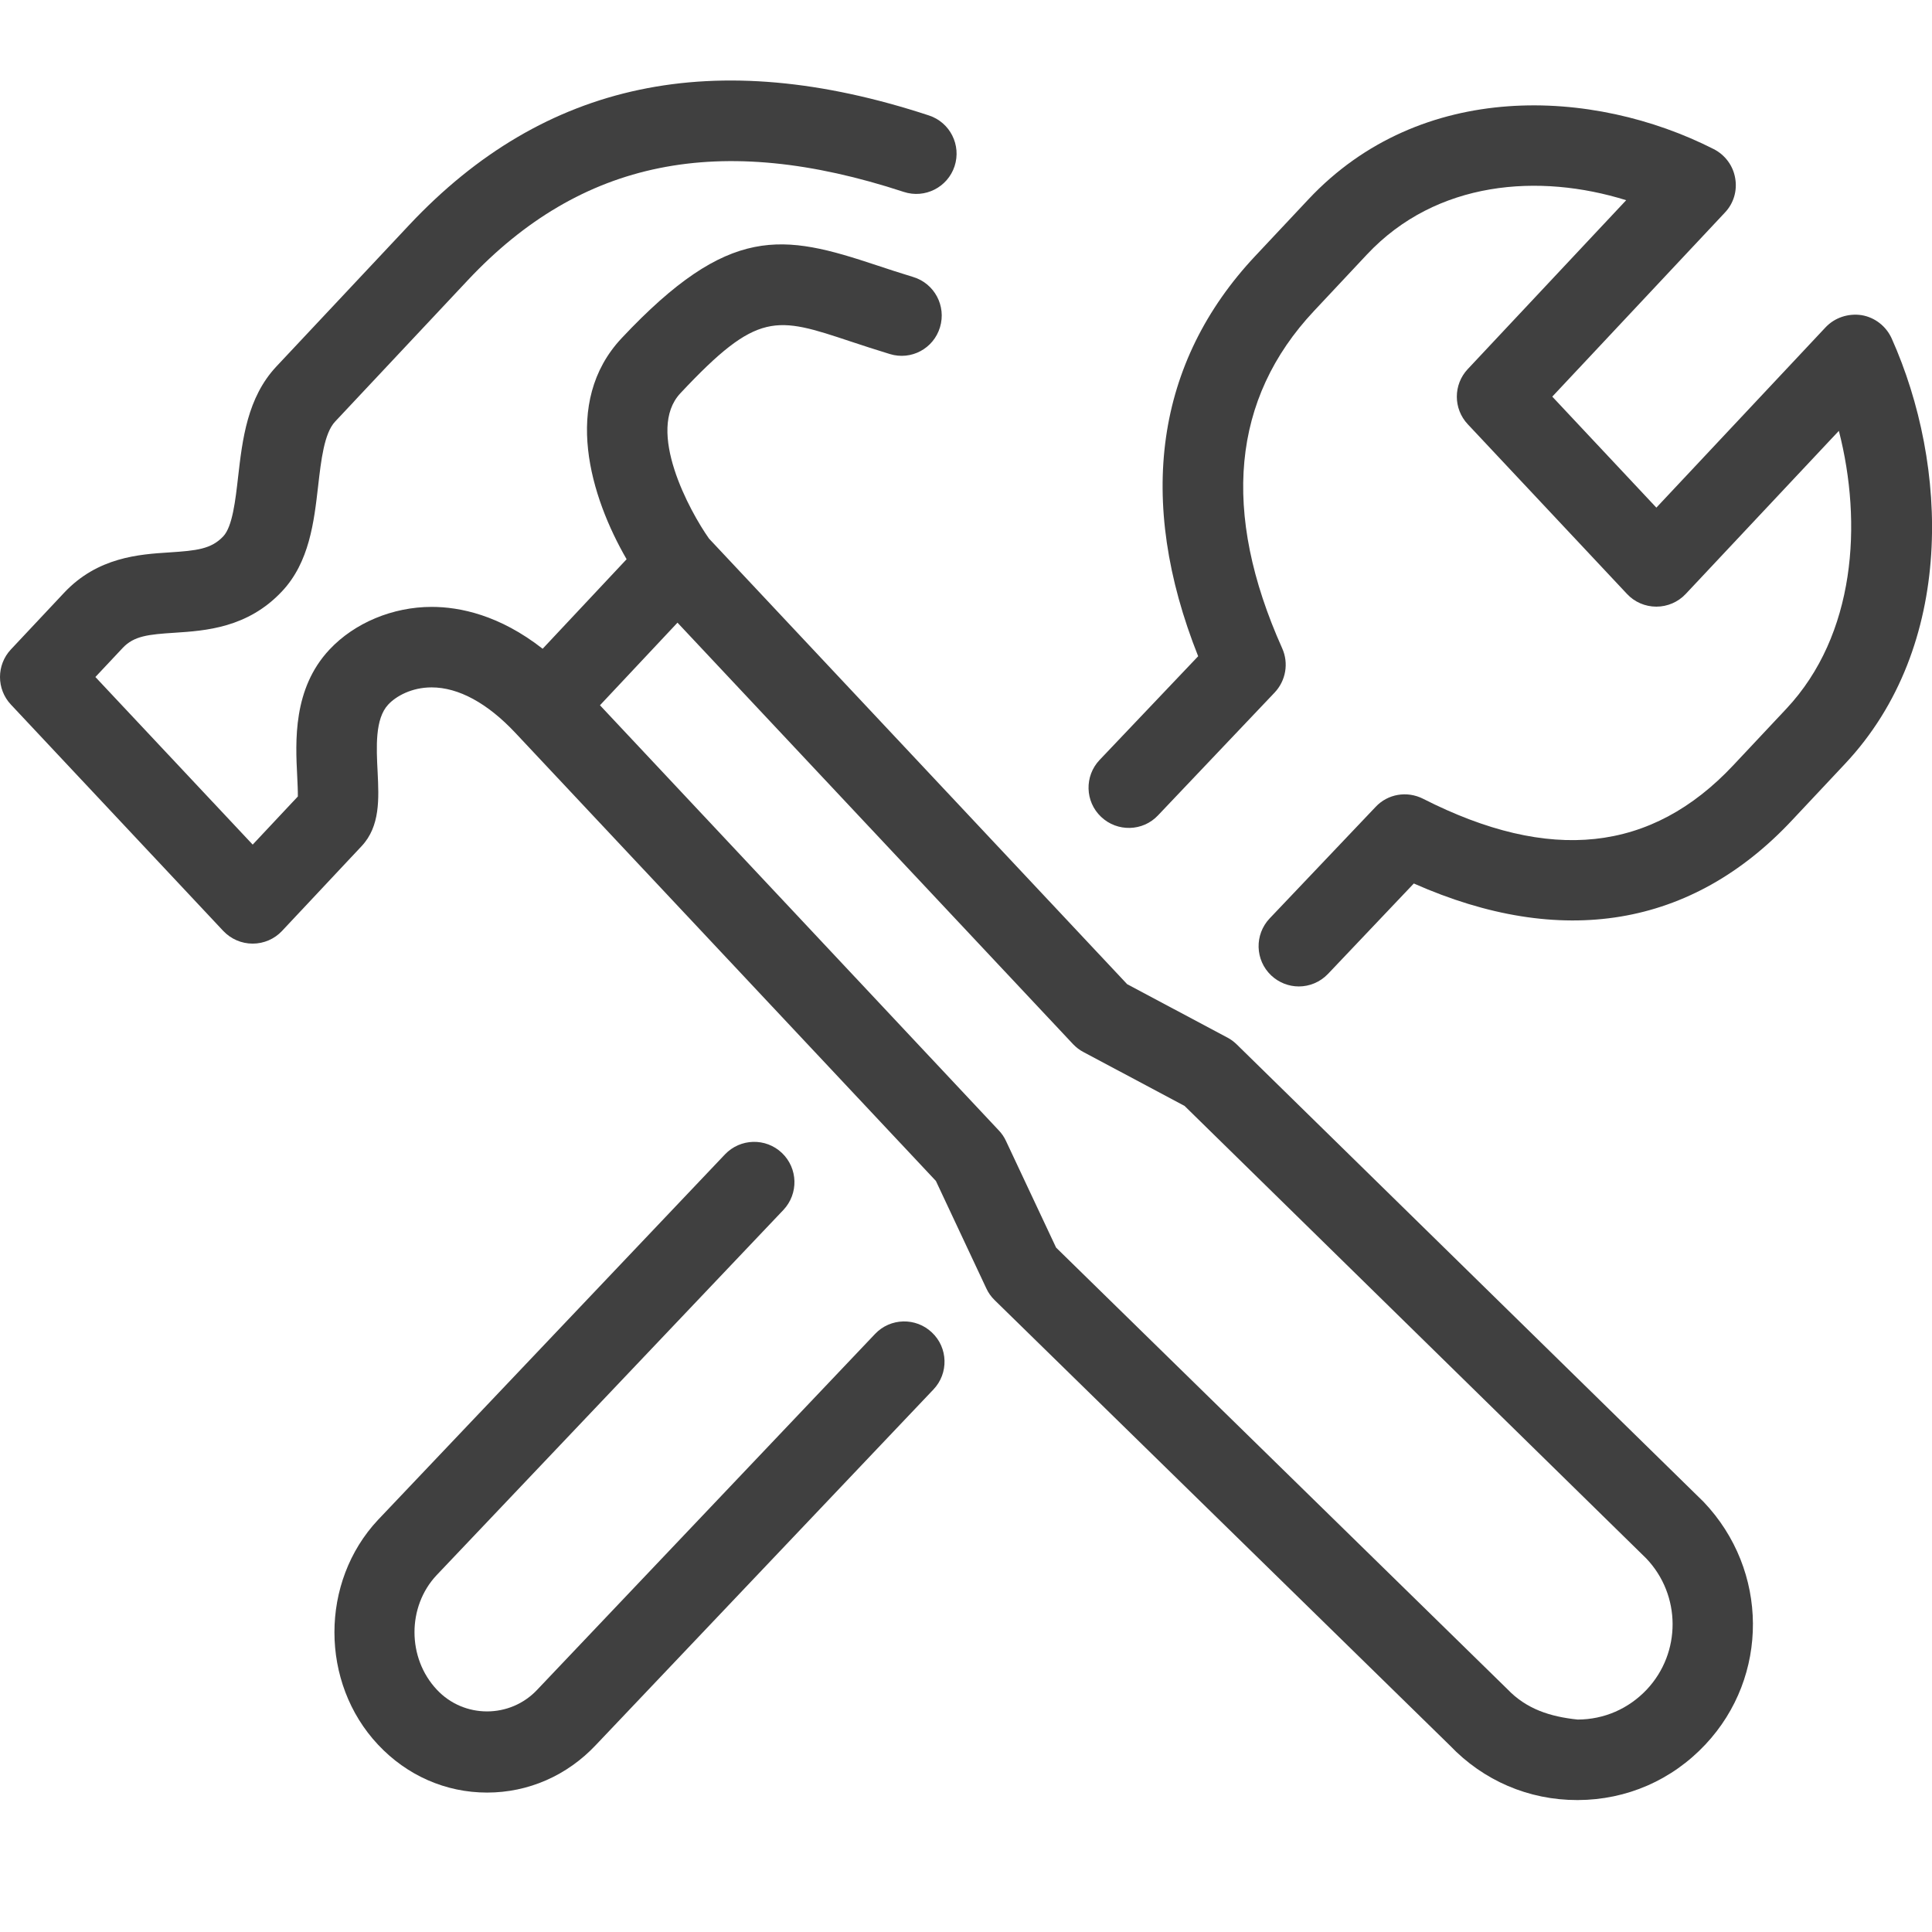
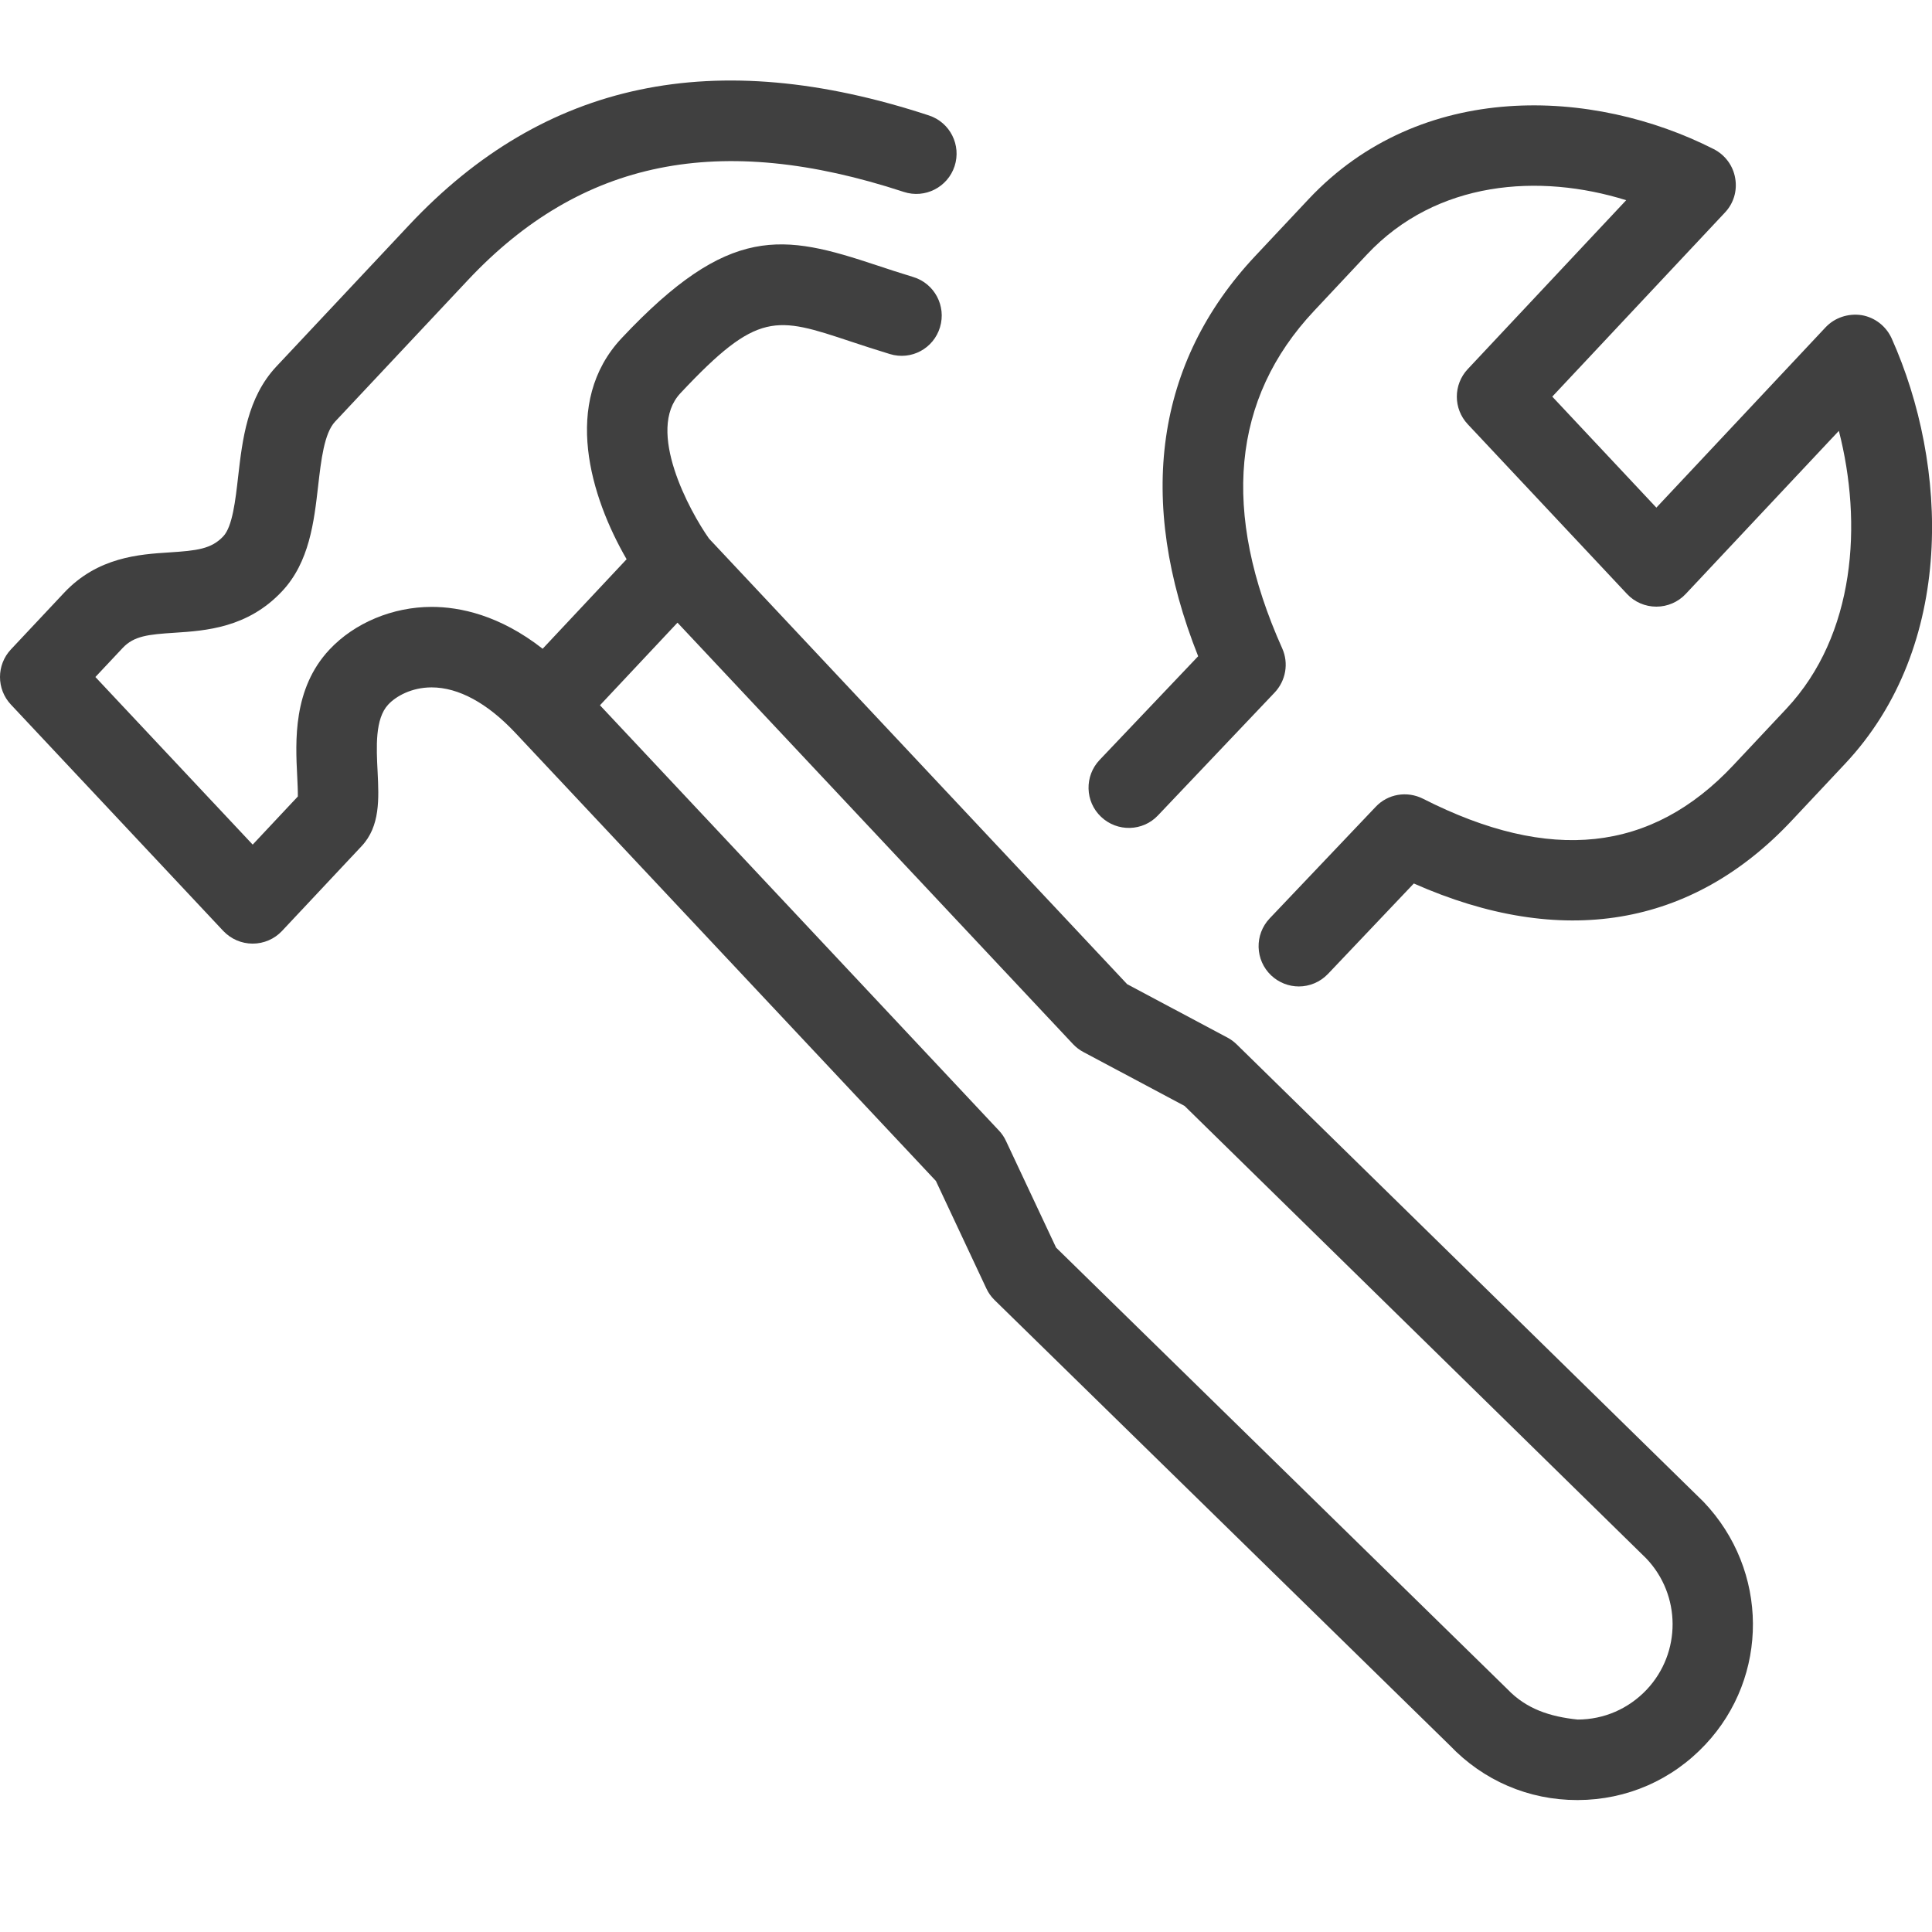
<svg xmlns="http://www.w3.org/2000/svg" width="24" height="24" viewBox="0 0 24 24" fill="none">
  <g clip-path="url(#clip0_527_659)">
-     <path d="M10.87 16.571L6.675 20.989C6.338 21.35 5.762 21.35 5.426 20.989C5.057 20.596 5.057 19.957 5.424 19.567L9.732 15.03C9.922 14.828 9.913 14.512 9.713 14.322C9.513 14.132 9.197 14.14 9.006 14.34L4.696 18.88C3.974 19.65 3.974 20.904 4.696 21.673C5.056 22.057 5.537 22.268 6.051 22.268C6.564 22.268 7.045 22.057 7.403 21.676L11.596 17.26C11.786 17.06 11.778 16.742 11.577 16.553C11.378 16.363 11.06 16.37 10.87 16.571Z" fill="#404040" />
    <path d="M15.363 12.974C15.329 12.941 15.291 12.912 15.249 12.89L14.002 12.226L8.808 6.691C8.566 6.349 8.02 5.345 8.452 4.885C9.415 3.857 9.638 3.933 10.573 4.244C10.721 4.293 10.88 4.345 11.054 4.398C11.32 4.48 11.598 4.329 11.677 4.065C11.757 3.8 11.608 3.521 11.344 3.441C11.179 3.391 11.028 3.341 10.889 3.295C9.728 2.909 9.061 2.775 7.722 4.201C6.974 4.998 7.338 6.177 7.784 6.947L6.741 8.059C6.204 7.639 5.71 7.539 5.362 7.539C4.879 7.539 4.405 7.737 4.094 8.068C3.637 8.554 3.67 9.209 3.692 9.642C3.696 9.724 3.701 9.828 3.7 9.894L3.139 10.492L1.185 8.41L1.524 8.049C1.665 7.899 1.843 7.881 2.172 7.86C2.554 7.835 3.077 7.8 3.503 7.346C3.844 6.984 3.901 6.481 3.952 6.037C3.989 5.715 4.027 5.382 4.163 5.237L5.812 3.48C7.219 1.982 8.939 1.633 11.227 2.384C11.489 2.47 11.772 2.327 11.858 2.065C11.944 1.803 11.802 1.52 11.539 1.434C8.877 0.559 6.764 1.005 5.083 2.795L3.433 4.553C3.071 4.939 3.011 5.462 2.958 5.923C2.925 6.213 2.888 6.541 2.774 6.662C2.625 6.821 2.443 6.84 2.107 6.862C1.729 6.886 1.212 6.92 0.795 7.365L0.135 8.068C-0.045 8.26 -0.045 8.56 0.135 8.752L2.774 11.565C2.869 11.665 3 11.722 3.139 11.722C3.277 11.722 3.409 11.665 3.503 11.565L4.493 10.51C4.724 10.263 4.707 9.922 4.691 9.591C4.675 9.281 4.657 8.929 4.823 8.752C4.919 8.649 5.112 8.539 5.362 8.539C5.696 8.539 6.056 8.735 6.402 9.104L11.626 14.67L12.252 16.004C12.277 16.059 12.312 16.108 12.355 16.15L18.011 21.683C18.428 22.12 18.989 22.361 19.593 22.361H19.6C20.208 22.359 20.77 22.113 21.185 21.671C21.978 20.827 21.974 19.509 21.163 18.657L15.363 12.974ZM20.457 20.988C20.231 21.227 19.927 21.36 19.598 21.361C19.257 21.325 18.962 21.232 18.723 20.981L13.119 15.498L12.497 14.174C12.475 14.126 12.445 14.082 12.409 14.044L7.453 8.761L8.416 7.735L13.33 12.971C13.367 13.01 13.411 13.044 13.459 13.069L14.715 13.738L20.451 19.36C20.884 19.815 20.887 20.53 20.457 20.988Z" fill="#404040" />
    <path d="M23.499 4.204C23.43 4.052 23.291 3.943 23.126 3.915C22.961 3.89 22.792 3.945 22.678 4.066L20.576 6.306L19.283 4.927L21.427 2.641C21.536 2.527 21.583 2.368 21.555 2.213C21.529 2.058 21.43 1.925 21.29 1.853C19.79 1.09 17.65 0.988 16.254 2.476L15.594 3.179C14.354 4.499 14.112 6.213 14.884 8.152L13.66 9.44C13.47 9.64 13.477 9.957 13.678 10.147C13.878 10.337 14.196 10.33 14.385 10.129L15.834 8.603C15.973 8.456 16.011 8.239 15.928 8.054C15.169 6.361 15.302 4.951 16.322 3.864L16.982 3.16C17.846 2.24 19.124 2.151 20.201 2.487L18.233 4.585C18.052 4.778 18.052 5.077 18.233 5.27L20.212 7.379C20.305 7.479 20.437 7.536 20.576 7.536C20.714 7.536 20.846 7.479 20.94 7.379L22.843 5.352C23.138 6.5 23.051 7.887 22.191 8.804L21.531 9.507C20.515 10.589 19.256 10.725 17.677 9.922C17.478 9.822 17.239 9.862 17.088 10.024L15.772 11.409C15.582 11.61 15.59 11.926 15.791 12.117C15.888 12.208 16.011 12.254 16.135 12.254C16.266 12.254 16.399 12.201 16.497 12.098L17.563 10.975C19.396 11.787 21.015 11.52 22.26 10.191L22.92 9.488C24.297 8.021 24.203 5.777 23.499 4.204Z" fill="#404040" />
  </g>
  <defs>
    <clipPath id="clip0_527_659">
      <rect width="24" height="24" fill="white" />
    </clipPath>
  </defs>
</svg>